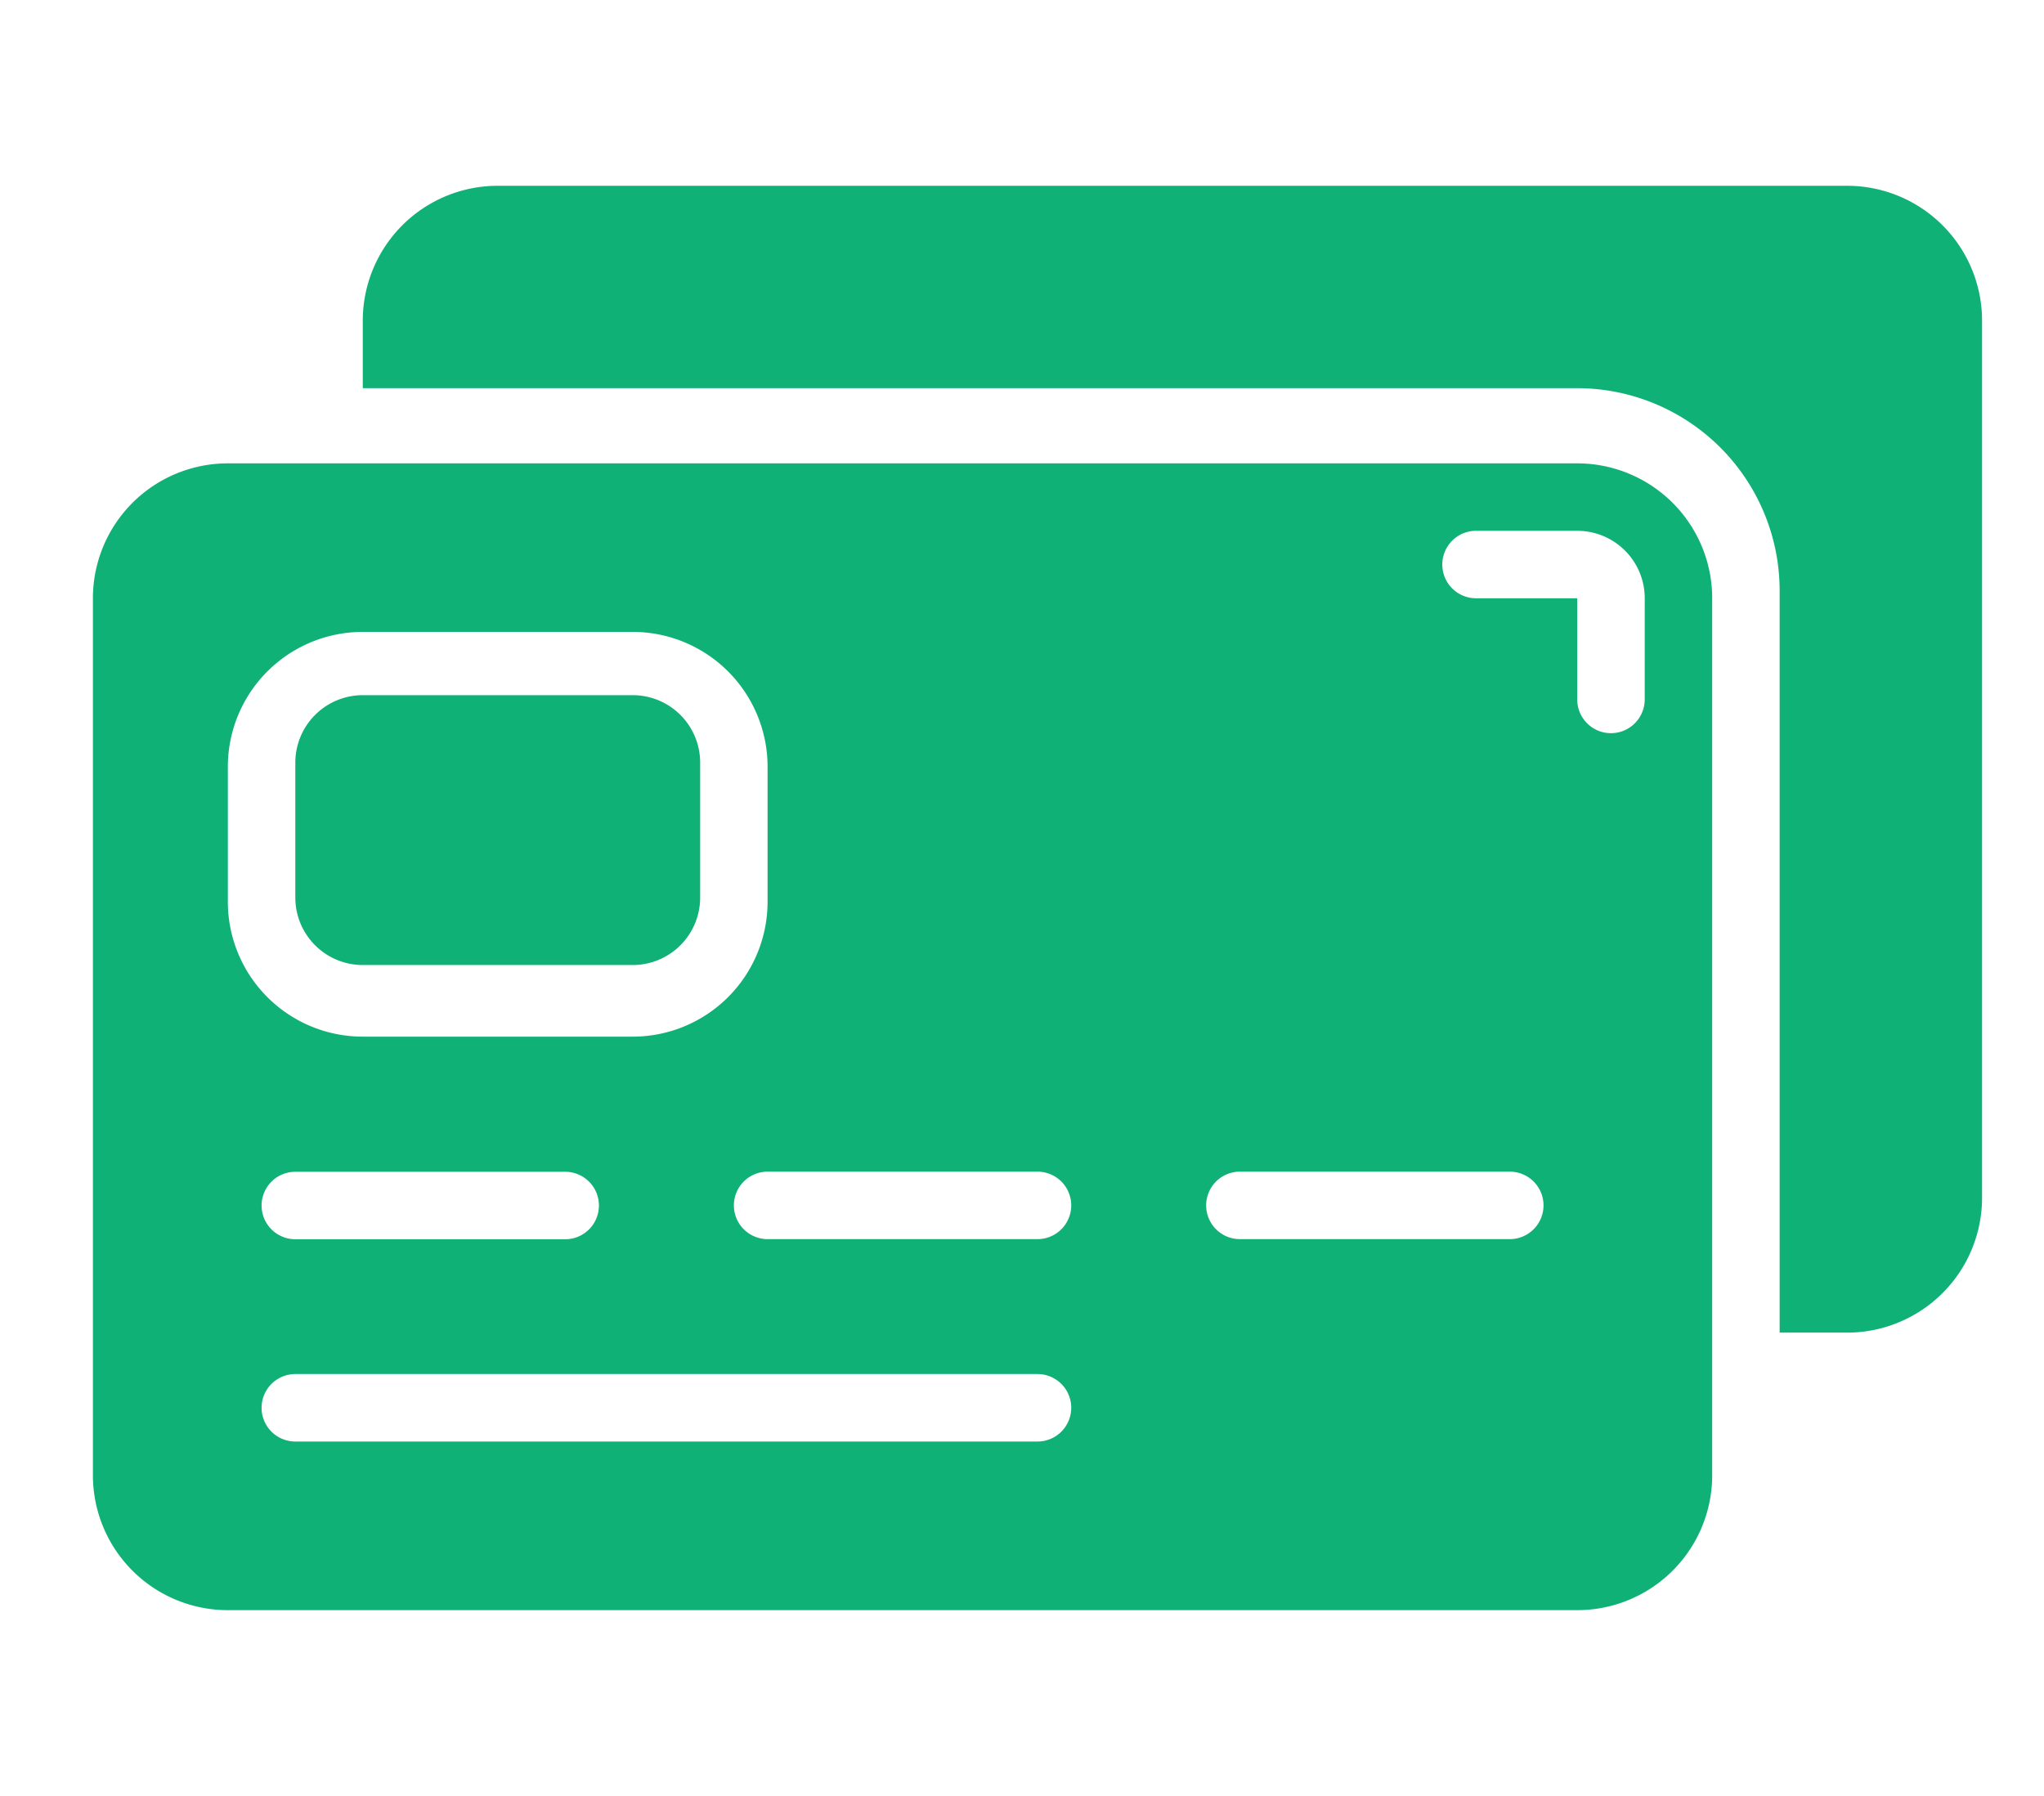
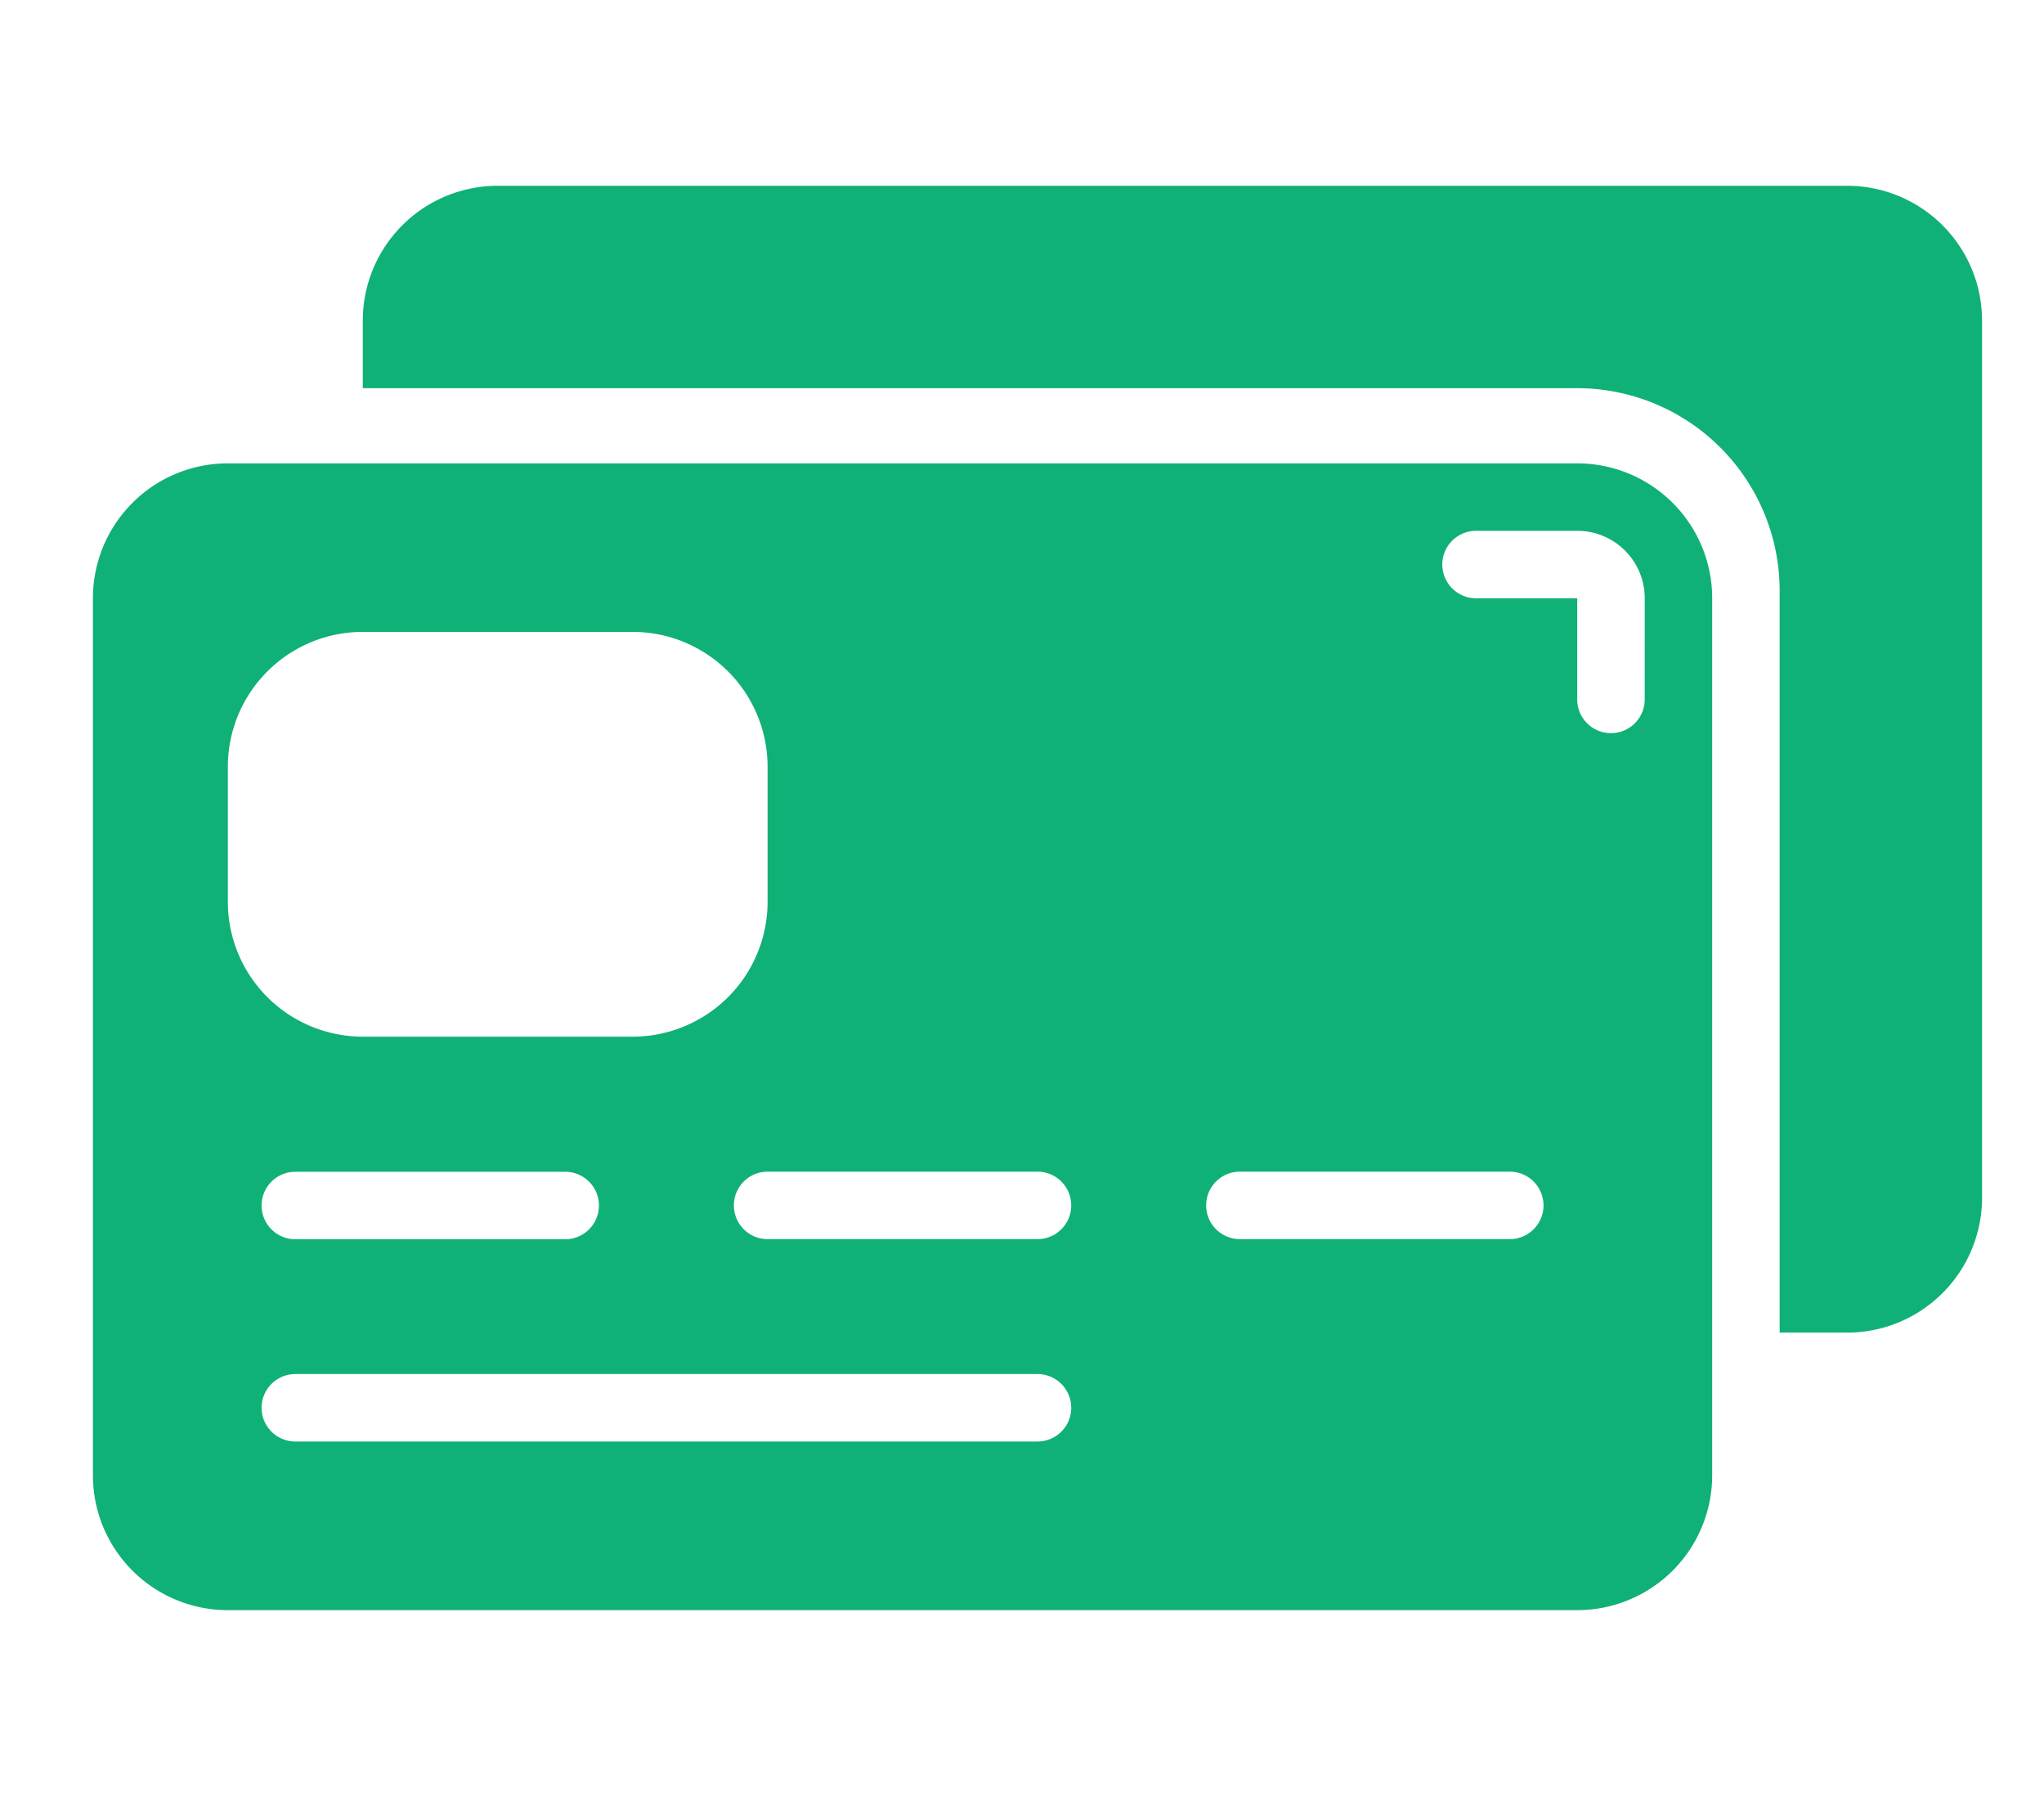
<svg xmlns="http://www.w3.org/2000/svg" width="66" height="58" viewBox="0 0 66 58">
  <g id="icon" transform="translate(-302 -5812.148)">
    <rect id="icon_area" width="66" height="58" transform="translate(302 5812.148)" fill="#fff" opacity="0" />
    <g id="_010-credit-card" data-name="010-credit-card" transform="translate(305 5818.148)">
      <g id="Page-1_17_" transform="translate(0 0)">
        <g id="_x30_18---Credit-Cards">
          <path id="Path_93_" d="M121.072,64H77.5a4.357,4.357,0,0,0-4.357,4.357v2.179h39.214a6.542,6.542,0,0,1,6.536,6.536v23.964h2.179a4.357,4.357,0,0,0,4.357-4.357V68.357A4.357,4.357,0,0,0,121.072,64Z" transform="translate(-64.429 -64)" fill="#10b176" fill-rule="evenodd" />
-           <path id="Rectangle_20_" d="M57.036,201.143H65.75a2.179,2.179,0,0,1,2.179,2.179v4.357a2.179,2.179,0,0,1-2.179,2.179H57.036a2.179,2.179,0,0,1-2.179-2.179v-4.357A2.179,2.179,0,0,1,57.036,201.143Z" transform="translate(-48.321 -184.693)" fill="#10b176" fill-rule="evenodd" />
          <path id="Shape_25_" d="M47.929,137.143H4.357A4.357,4.357,0,0,0,0,141.5v28.321a4.357,4.357,0,0,0,4.357,4.357H47.929a4.357,4.357,0,0,0,4.357-4.357V141.5A4.357,4.357,0,0,0,47.929,137.143Zm-43.572,9.8a4.357,4.357,0,0,1,4.357-4.357h8.714a4.357,4.357,0,0,1,4.357,4.357V151.3a4.357,4.357,0,0,1-4.357,4.357H8.714A4.357,4.357,0,0,1,4.357,151.3v-4.357Zm11.982,14.161A1.089,1.089,0,0,1,15.25,162.2H6.536a1.089,1.089,0,1,1,0-2.179H15.25A1.089,1.089,0,0,1,16.339,161.107ZM30.5,168.732H6.536a1.089,1.089,0,1,1,0-2.179H30.5a1.089,1.089,0,1,1,0,2.179Zm0-6.536H21.786a1.089,1.089,0,1,1,0-2.179H30.5a1.089,1.089,0,1,1,0,2.179Zm15.25,0H37.036a1.089,1.089,0,1,1,0-2.179H45.75a1.089,1.089,0,1,1,0,2.179Zm4.357-17.429a1.089,1.089,0,0,1-2.179,0V141.5H44.661a1.089,1.089,0,1,1,0-2.179h3.268a2.179,2.179,0,0,1,2.179,2.179Z" transform="translate(0 -128.179)" fill="#10b176" />
        </g>
      </g>
    </g>
  </g>
</svg>